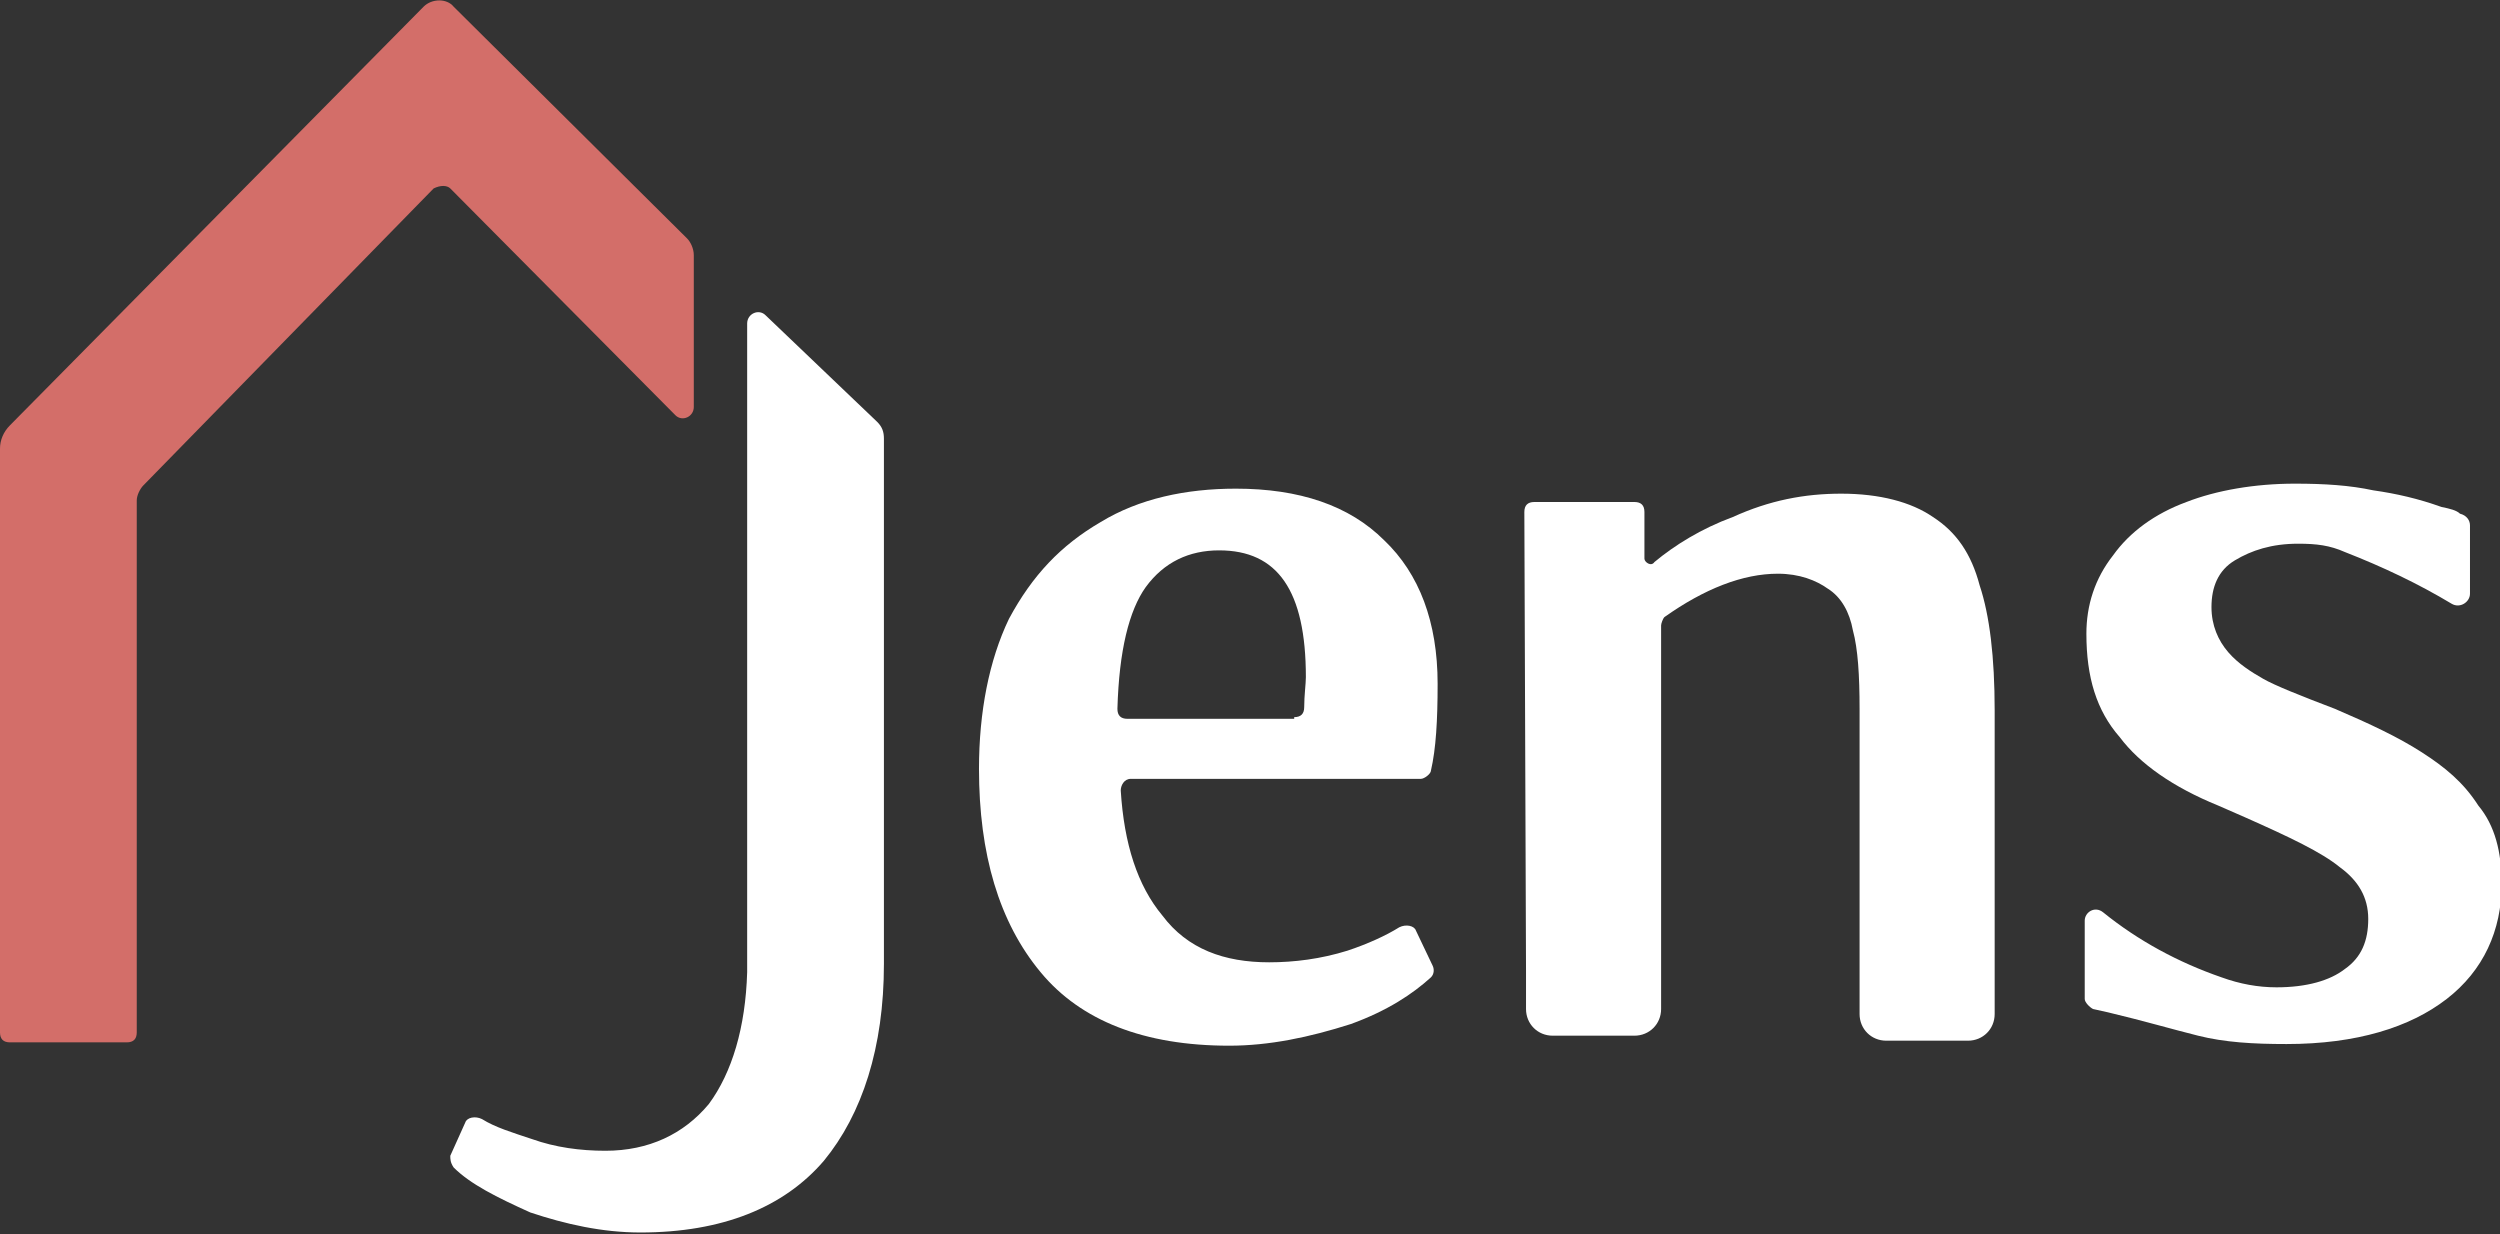
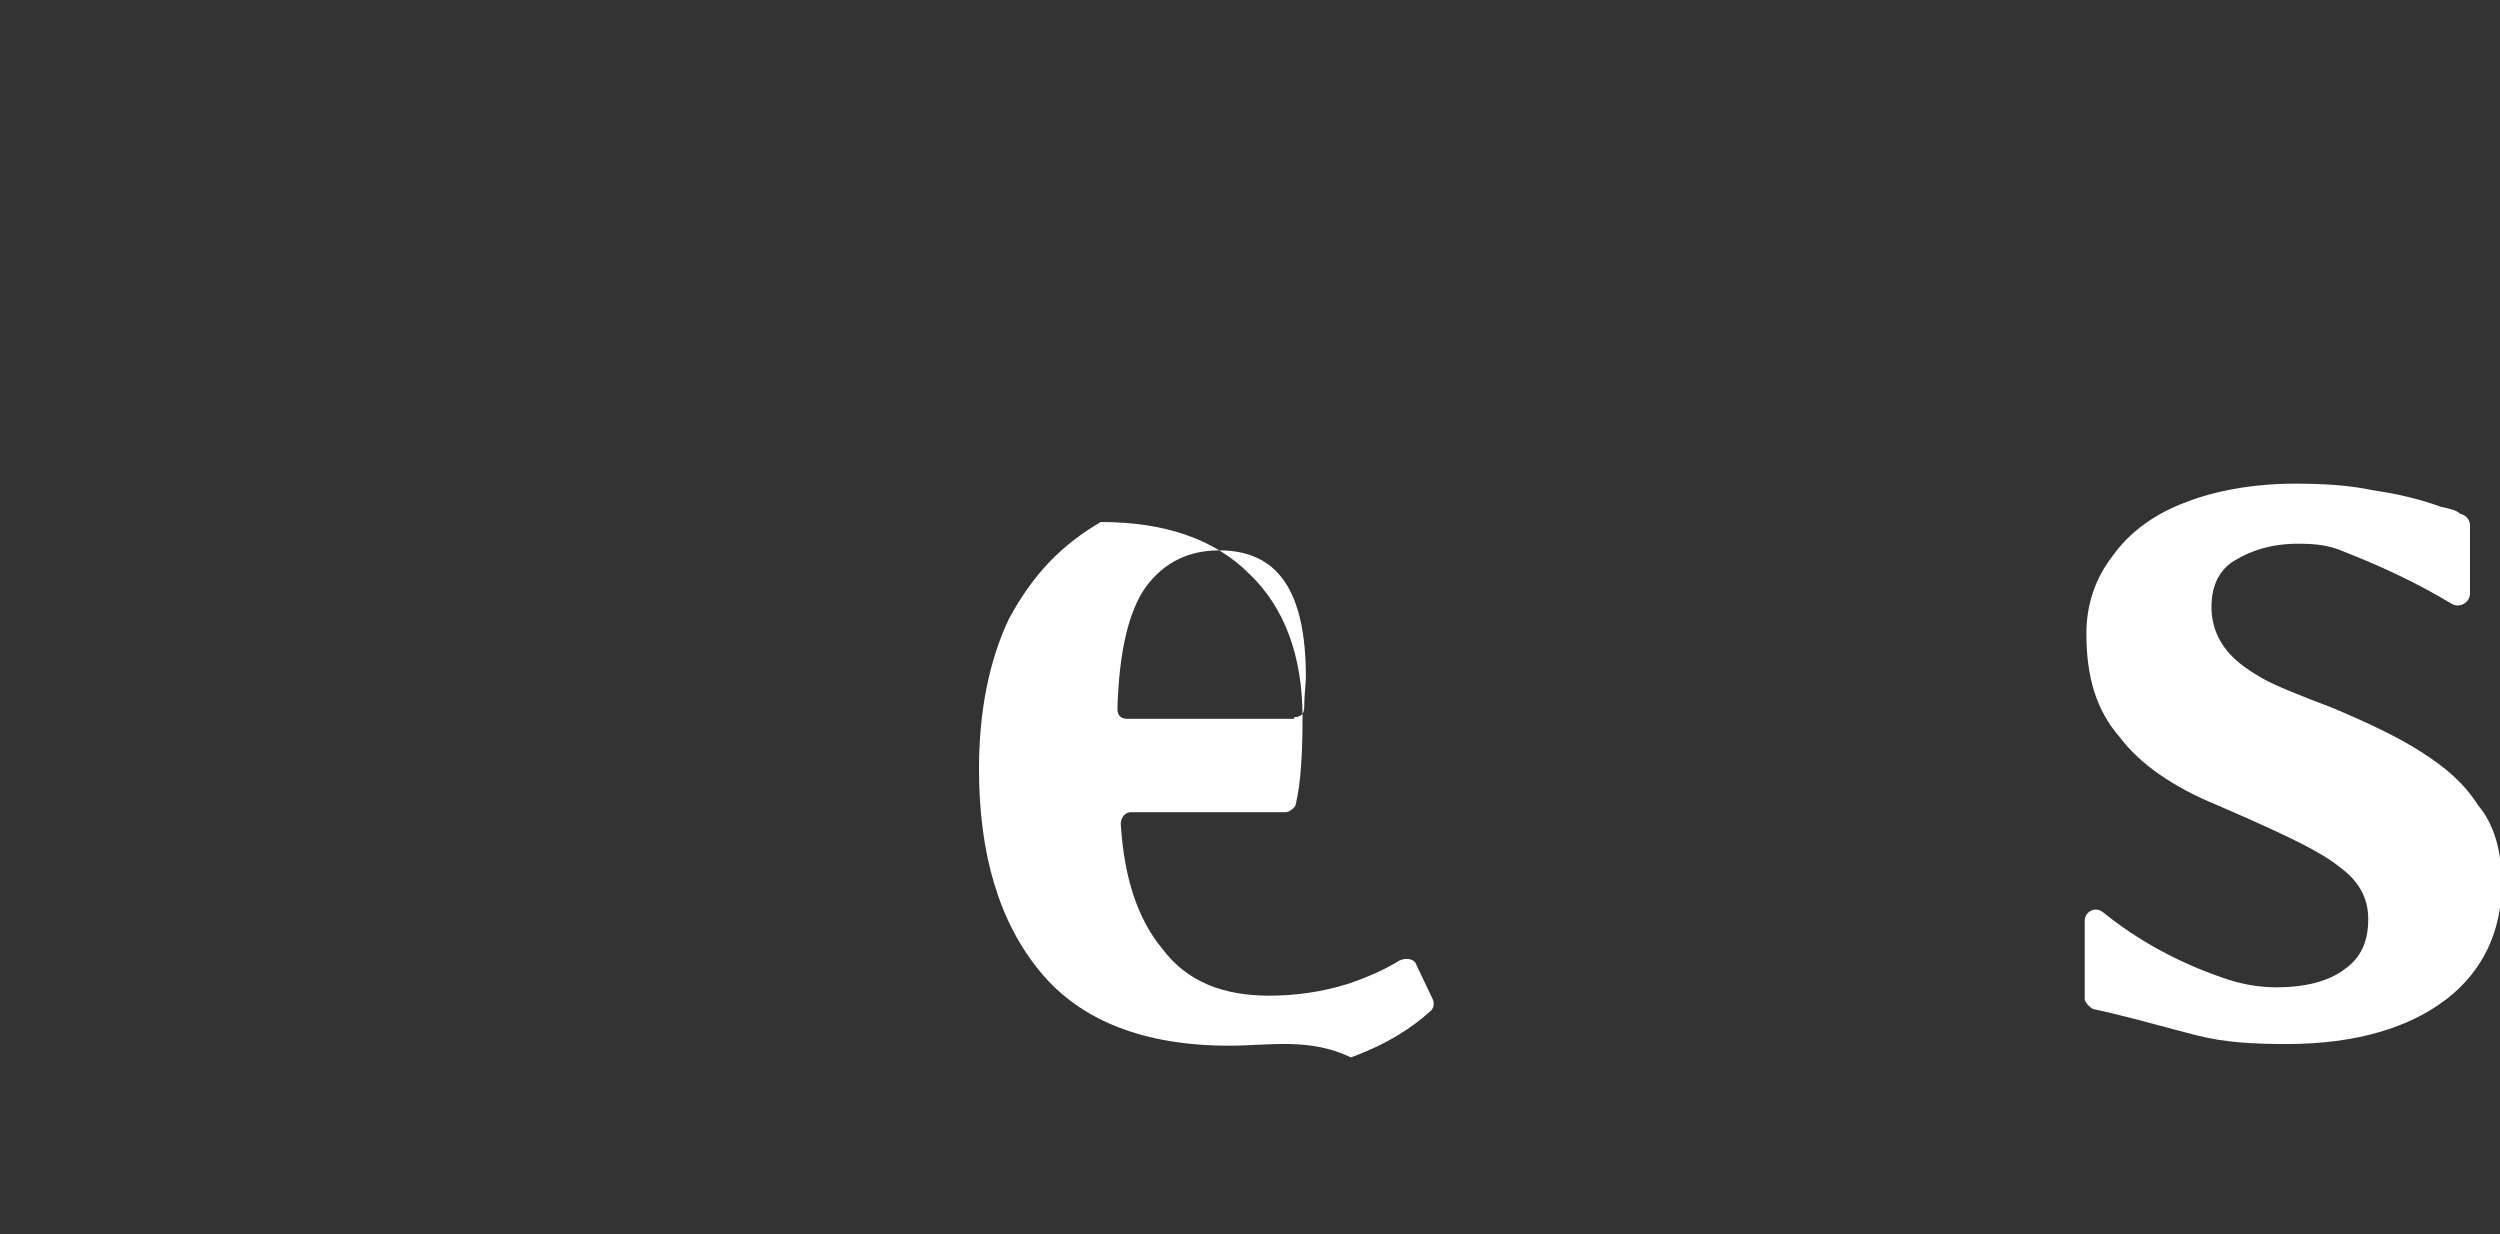
<svg xmlns="http://www.w3.org/2000/svg" version="1.1" id="Layer_1" x="0px" y="0px" viewBox="0 0 149.9 74" style="enable-background:new 0 0 149.9 74;" xml:space="preserve">
  <rect x="0" y="0" width="149.9" height="74" fill="#333333" stroke="none" />
  <style type="text/css">
	.st0{fill:#FFFFFF;}
	.st1{fill:#D36E69;}
</style>
  <g>
-     <path class="st0" d="M38.4,73.9c4.9,0,8.6-1.5,11-4.3c2.3-2.8,3.6-6.8,3.6-11.8c0-0.7,0-27.5,0-31.5c0-0.4-0.1-0.7-0.4-1l-6.7-6.4   c-0.4-0.4-1.1-0.1-1.1,0.5c0,7.3,0,38.1,0,38.9c-0.1,3.3-0.9,6-2.3,7.9C41,68,38.9,69,36.3,69c-1.5,0-3-0.2-4.4-0.7   c-1.2-0.4-2.2-0.7-3-1.2c-0.4-0.2-0.9-0.1-1,0.2l-0.9,2c0,0.2,0,0.4,0.2,0.7c1,1,2.6,1.8,4.6,2.7C33.9,73.4,36.1,73.9,38.4,73.9z" />
-     <path class="st0" d="M73.7,62.7c-5.1,0-8.9-1.5-11.3-4.4c-2.5-3-3.7-7.1-3.7-12.2c0-3.4,0.6-6.5,1.8-9c1.4-2.6,3.1-4.4,5.5-5.8   c2.3-1.4,5.1-2,8.1-2c3.8,0,6.8,1,8.9,3.1c2.1,2,3.2,4.9,3.2,8.6c0,2.2-0.1,3.9-0.4,5.2c0,0.2-0.4,0.5-0.6,0.5H67.8   c-0.4,0-0.6,0.4-0.6,0.7c0.2,3.2,1,5.7,2.5,7.5c1.5,2,3.7,2.8,6.4,2.8c1.5,0,3.1-0.2,4.7-0.7c1.2-0.4,2.3-0.9,3.1-1.4   c0.4-0.2,0.9-0.1,1,0.2l1,2.1c0.1,0.2,0.1,0.5-0.1,0.7c-1.1,1-2.6,2-4.8,2.8C78.5,62.2,76.1,62.7,73.7,62.7z M77.6,43   c0.4,0,0.6-0.2,0.6-0.6c0-0.7,0.1-1.4,0.1-1.8c0-5.2-1.7-7.6-5.2-7.6c-1.8,0-3.3,0.7-4.4,2.2c-1,1.4-1.6,3.8-1.7,7.3   c0,0.4,0.2,0.6,0.6,0.6h10V43z" />
-     <path class="st0" d="M91.4,30.7c0-0.4,0.2-0.6,0.6-0.6h6c0.4,0,0.6,0.2,0.6,0.6v2.2v0.6c0,0.2,0.4,0.5,0.6,0.2c1.2-1,2.8-2,4.7-2.7   c2.2-1,4.3-1.4,6.5-1.4c2.3,0,4.2,0.5,5.5,1.4c1.4,0.9,2.3,2.2,2.8,4.1c0.6,1.8,0.9,4.3,0.9,7.5v15.9v2.3c0,0.9-0.7,1.6-1.6,1.6   h-4.9c-0.9,0-1.6-0.7-1.6-1.6v-2.3v-16c0-2-0.1-3.6-0.4-4.7c-0.2-1.1-0.7-2-1.5-2.5c-0.7-0.5-1.7-0.9-3-0.9c-2.1,0-4.4,0.9-6.8,2.6   c-0.1,0.1-0.2,0.4-0.2,0.5v20.7v2.3c0,0.9-0.7,1.6-1.6,1.6h-4.9c-0.9,0-1.6-0.7-1.6-1.6v-2.3L91.4,30.7z" />
+     <path class="st0" d="M73.7,62.7c-5.1,0-8.9-1.5-11.3-4.4c-2.5-3-3.7-7.1-3.7-12.2c0-3.4,0.6-6.5,1.8-9c1.4-2.6,3.1-4.4,5.5-5.8   c3.8,0,6.8,1,8.9,3.1c2.1,2,3.2,4.9,3.2,8.6c0,2.2-0.1,3.9-0.4,5.2c0,0.2-0.4,0.5-0.6,0.5H67.8   c-0.4,0-0.6,0.4-0.6,0.7c0.2,3.2,1,5.7,2.5,7.5c1.5,2,3.7,2.8,6.4,2.8c1.5,0,3.1-0.2,4.7-0.7c1.2-0.4,2.3-0.9,3.1-1.4   c0.4-0.2,0.9-0.1,1,0.2l1,2.1c0.1,0.2,0.1,0.5-0.1,0.7c-1.1,1-2.6,2-4.8,2.8C78.5,62.2,76.1,62.7,73.7,62.7z M77.6,43   c0.4,0,0.6-0.2,0.6-0.6c0-0.7,0.1-1.4,0.1-1.8c0-5.2-1.7-7.6-5.2-7.6c-1.8,0-3.3,0.7-4.4,2.2c-1,1.4-1.6,3.8-1.7,7.3   c0,0.4,0.2,0.6,0.6,0.6h10V43z" />
    <path class="st0" d="M133.2,58.6c1.1,0.4,2.2,0.6,3.3,0.6c1.8,0,3.2-0.4,4.1-1.1c1-0.7,1.4-1.7,1.4-3s-0.6-2.3-1.7-3.1   c-1.1-0.9-3-1.8-5.7-3l-1.6-0.7c-2.7-1.1-4.7-2.5-5.9-4.1c-1.4-1.6-2-3.6-2-6.2c0-1.7,0.5-3.3,1.6-4.7c1-1.4,2.5-2.5,4.4-3.2   c1.8-0.7,4.1-1.1,6.5-1.1c1.8,0,3.3,0.1,4.7,0.4c1.4,0.2,2.7,0.5,4.1,1c0.5,0.1,0.9,0.2,1.1,0.4c0.4,0.1,0.6,0.4,0.6,0.7v4.1   c0,0.5-0.6,0.9-1.1,0.6c-2-1.2-4.1-2.2-6.4-3.1c-0.9-0.4-1.7-0.5-2.8-0.5c-1.6,0-2.8,0.4-3.8,1s-1.4,1.6-1.4,2.8c0,1.1,0.4,2,1,2.7   s1.4,1.2,2.1,1.6c0.7,0.4,2.2,1,4.3,1.8c2.1,0.9,3.8,1.7,5.2,2.6c1.4,0.9,2.5,1.8,3.4,3.2c1,1.2,1.4,2.8,1.4,4.7   c0,2.8-1.1,5.2-3.3,6.9s-5.4,2.7-9.6,2.7c-2,0-3.7-0.1-5.3-0.5s-3.3-0.9-5.4-1.4l-0.9-0.2c-0.2-0.1-0.5-0.4-0.5-0.6v-4.7   c0-0.5,0.6-0.9,1.1-0.5C128.2,56.4,130.6,57.7,133.2,58.6z" />
-     <path class="st1" d="M27,11.3c-0.2-0.2-0.6-0.2-1,0L8.6,29.1c-0.2,0.2-0.4,0.6-0.4,0.9v31.9c0,0.4-0.2,0.6-0.6,0.6h-7   c-0.4,0-0.6-0.2-0.6-0.6v-35c0-0.5,0.2-1,0.6-1.4L25.4,0.4c0.5-0.5,1.4-0.5,1.8,0l14,13.9c0.2,0.2,0.4,0.6,0.4,1v9.1   c0,0.6-0.7,0.9-1.1,0.5L27,11.3z" />
  </g>
</svg>